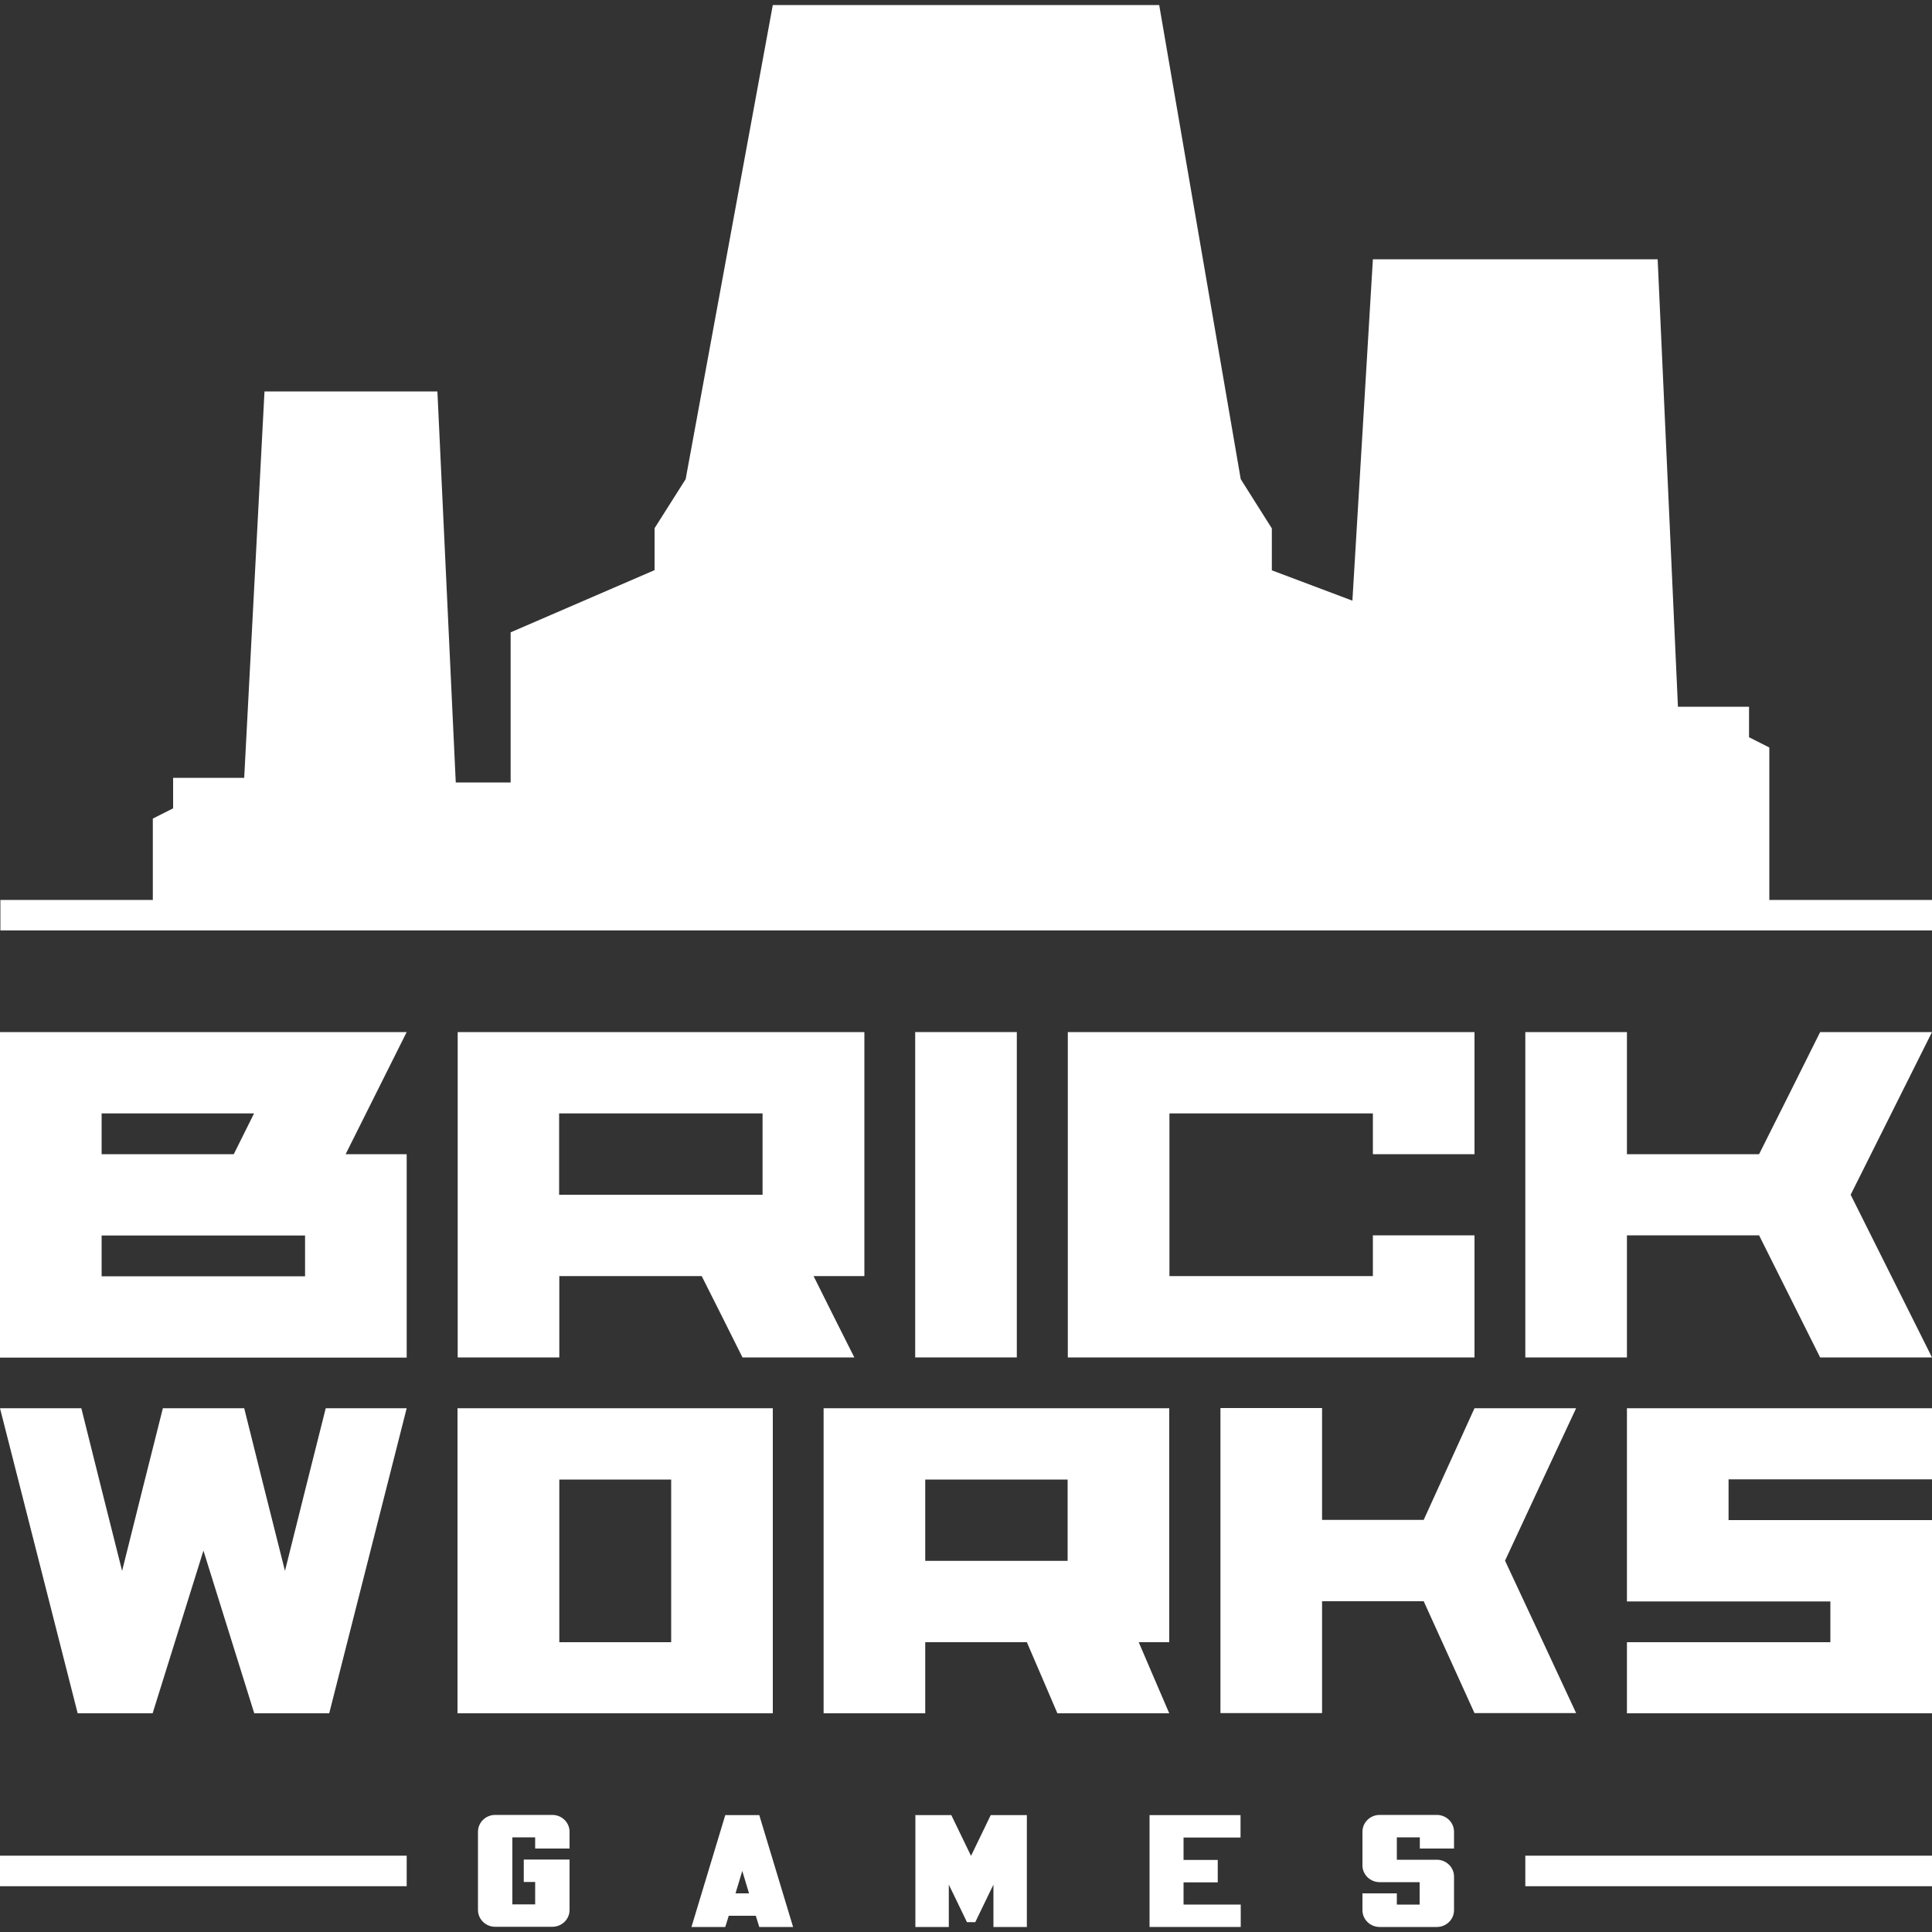
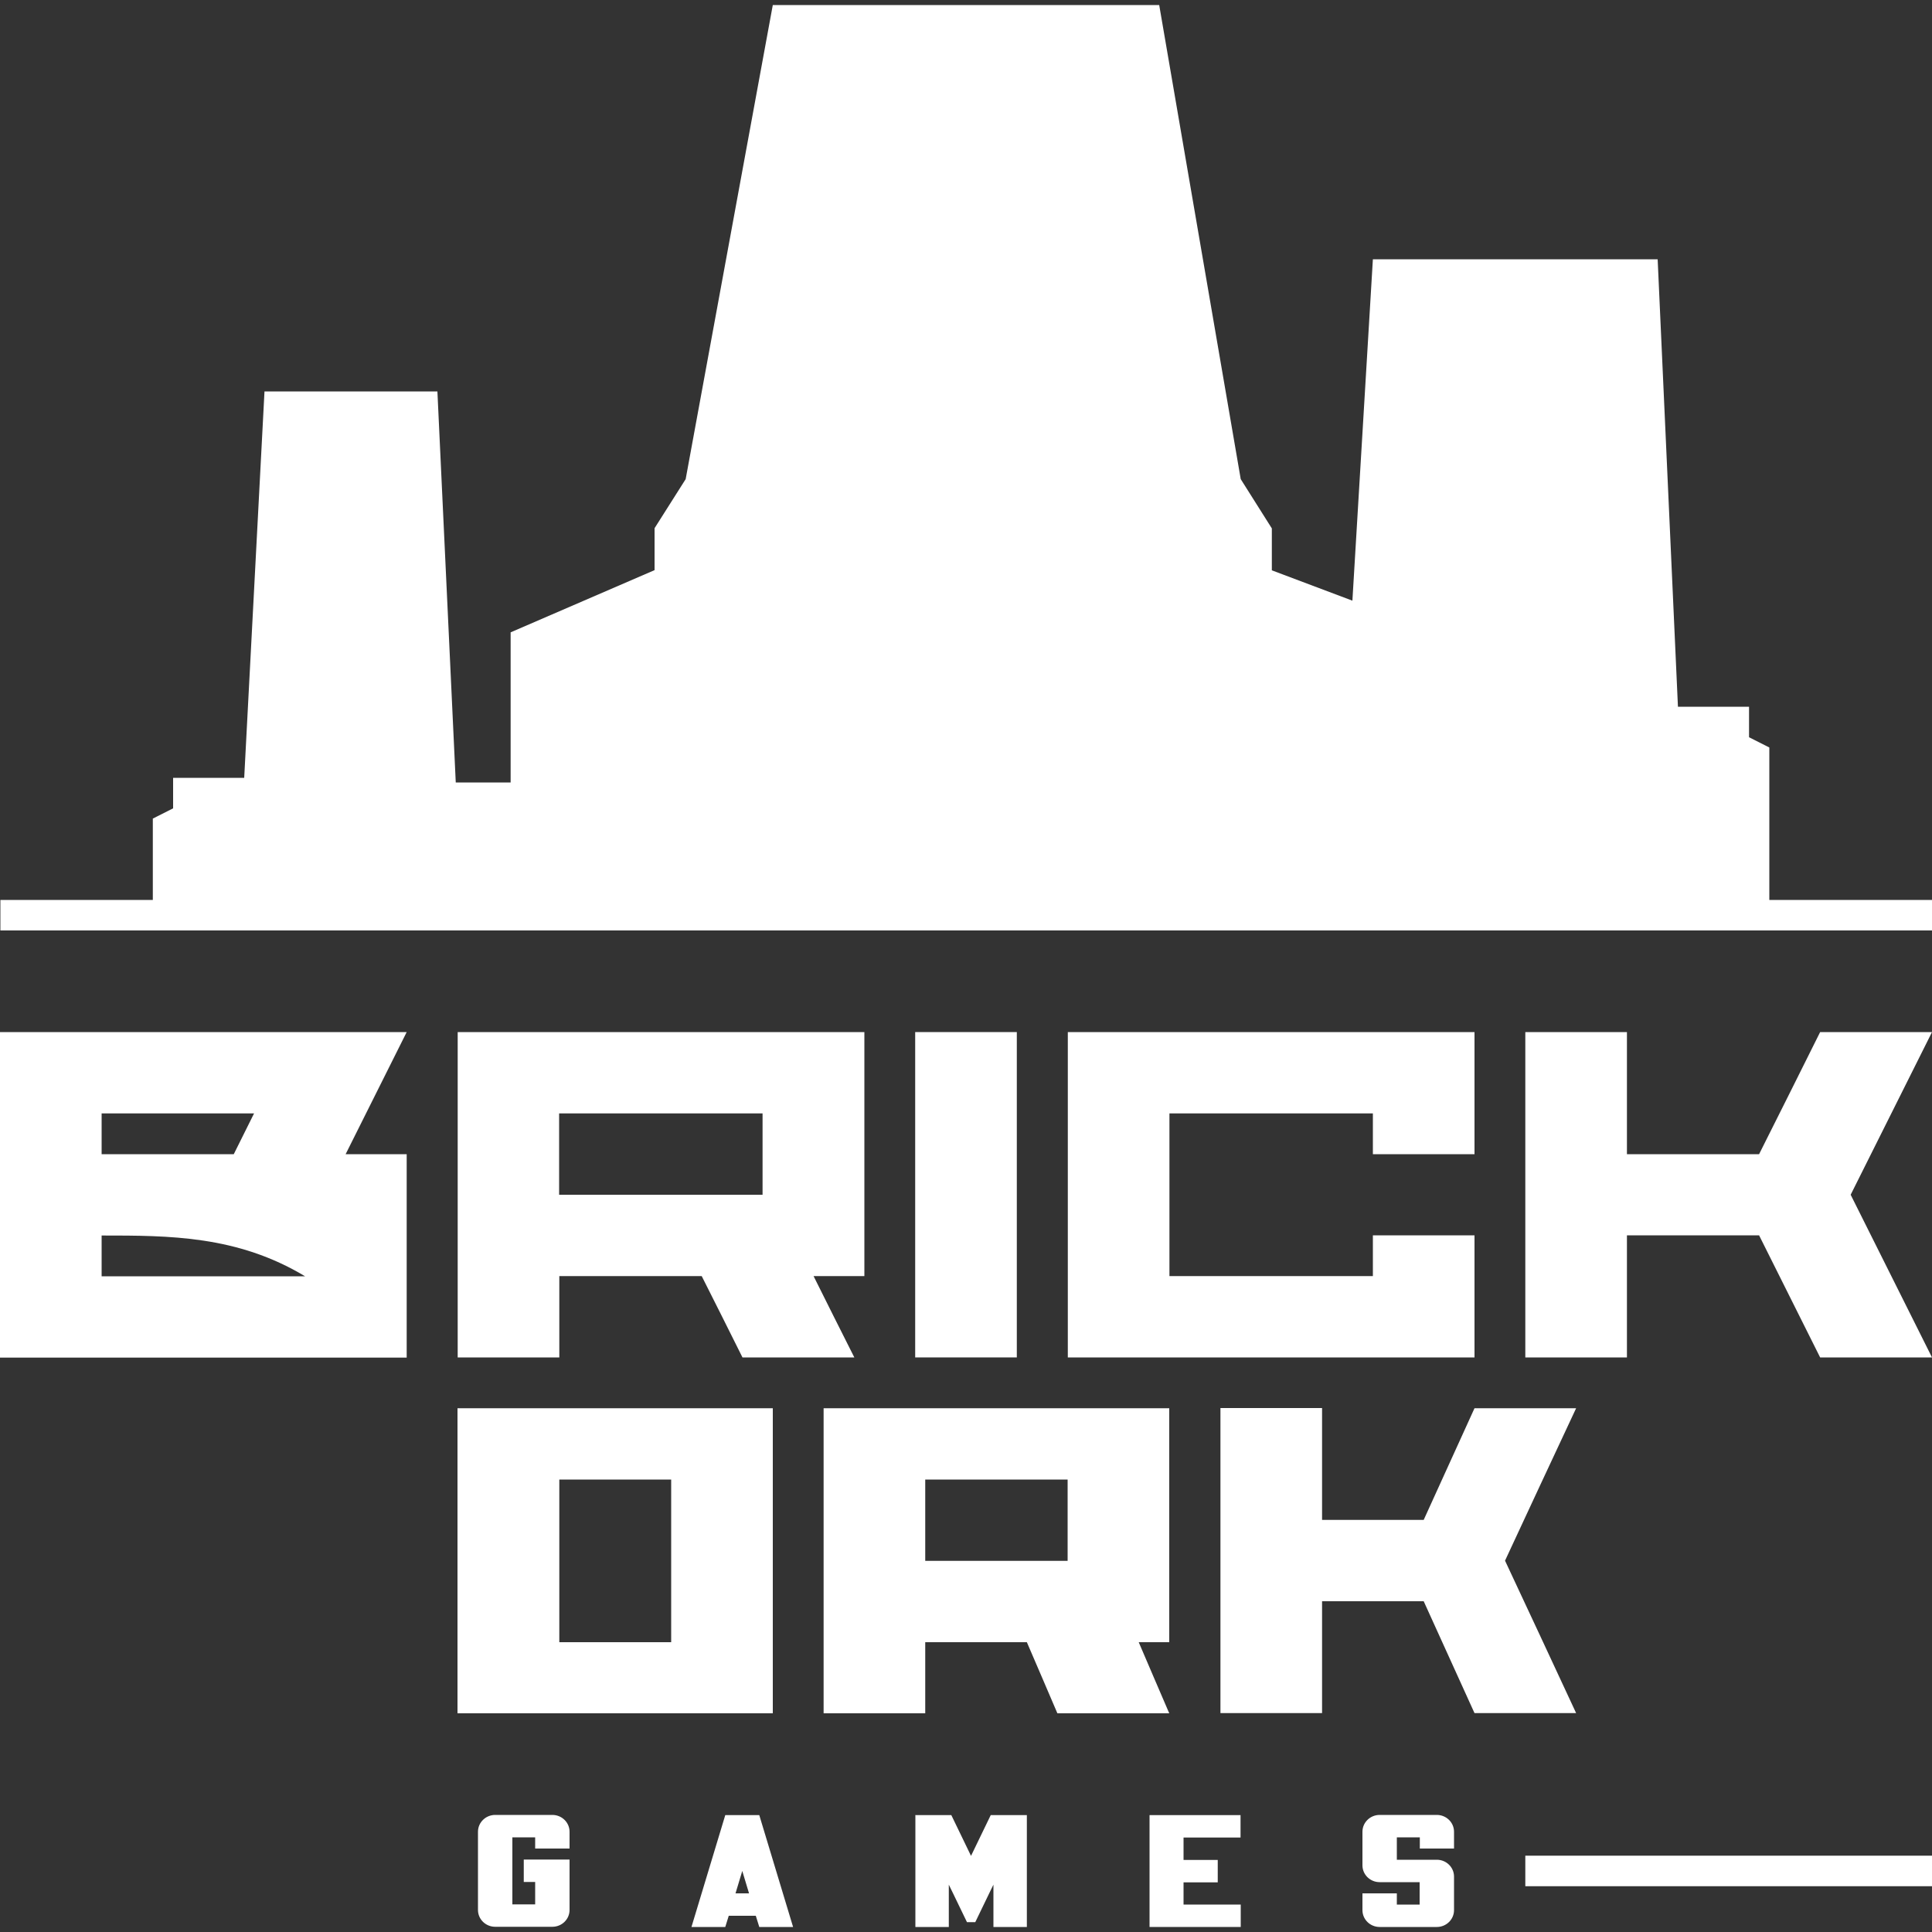
<svg xmlns="http://www.w3.org/2000/svg" id="Layer_1" x="0px" y="0px" viewBox="0 0 1000 1000" style="enable-background:new 0 0 1000 1000;" xml:space="preserve">
  <rect x="0" y="0" width="1000" height="1000" fill="#333333" stroke="none" />
  <style type="text/css"> .st0{fill:#FFFFFF;} </style>
  <g>
    <g>
      <g>
        <rect x="789.5" y="960.5" class="st0" width="210.5" height="15.8" />
-         <rect y="960.5" class="st0" width="210.5" height="15.8" />
        <path class="st0" d="M277,956.8v-5.8h-11.8v34.7H277v-11.6h-5.9v-11.6h23.7v26.1c0,4.8-4,8.7-8.9,8.7h-29.6 c-4.9,0-8.9-3.9-8.9-8.7v-40.5c0-4.8,4-8.7,8.9-8.7h29.6c4.9,0,8.9,3.9,8.9,8.7v8.7H277z" />
        <path class="st0" d="M391.2,991.6h-14l-1.8,5.8h-17.5l17.5-57.9H393l17.5,57.9H393L391.2,991.6z M387.7,980l-3.5-11.6l-3.5,11.6 H387.7z" />
        <path class="st0" d="M531.5,939.7v57.7h-17.3v-21.9L512,980l-7.2,14.9h-4.3l-7.2-14.9l-2.2-4.5v21.9h-17.3v-57.7l-0.1-0.2h18.7 l10.2,21.1l10.2-21.1h18.7L531.5,939.7z" />
        <path class="st0" d="M612.7,985.8h29.5v11.6H595v-57.9h47.1v11.6h-29.5v11.6h17.7v11.6h-17.7V985.8z" />
        <path class="st0" d="M734.9,956.8v-5.8H723v11.6h20.7c4.9,0,8.9,3.9,8.9,8.7v17.4c0,4.8-4,8.7-8.9,8.7h-29.6 c-4.9,0-8.9-3.9-8.9-8.7V980H723v5.8h11.8v-11.6h-20.7c-4.9,0-8.9-3.9-8.9-8.7v-17.4c0-4.8,4-8.7,8.9-8.7h29.6 c4.9,0,8.9,3.9,8.9,8.7v8.7H734.9z" />
      </g>
      <g>
-         <path class="st0" d="M0,534.2c68.4,0,142.1,0,210.5,0c-10.5,21.1-21.1,42.1-31.6,63.2c12.3,0,19.3,0,31.6,0 c0,35.1,0,70.2,0,105.3c-70.2,0-140.4,0-210.5,0C0,646.5,0,590.4,0,534.2z M52.6,597.4c22.8,0,45.6,0,68.4,0 c3.5-7,7-14,10.5-21.1c-26.3,0-52.6,0-78.9,0C52.6,583.3,52.6,590.4,52.6,597.4z M52.6,639.5c0,7,0,14,0,21.1 c35.1,0,70.2,0,105.3,0c0-7,0-14,0-21.1C122.8,639.5,87.7,639.5,52.6,639.5z" />
+         <path class="st0" d="M0,534.2c68.4,0,142.1,0,210.5,0c-10.5,21.1-21.1,42.1-31.6,63.2c12.3,0,19.3,0,31.6,0 c0,35.1,0,70.2,0,105.3c-70.2,0-140.4,0-210.5,0C0,646.5,0,590.4,0,534.2z M52.6,597.4c22.8,0,45.6,0,68.4,0 c3.5-7,7-14,10.5-21.1c-26.3,0-52.6,0-78.9,0C52.6,583.3,52.6,590.4,52.6,597.4z M52.6,639.5c0,7,0,14,0,21.1 c35.1,0,70.2,0,105.3,0C122.8,639.5,87.7,639.5,52.6,639.5z" />
        <path class="st0" d="M289.5,702.6c-17.5,0-35.1,0-52.6,0c0-56.1,0-112.3,0-168.4c70.2,0,140.4,0,210.5,0c0,42.1,0,84.2,0,126.3 c-8.8,0-17.5,0-26.3,0c7,14,14,28.1,21.1,42.1c-19.3,0-38.6,0-57.9,0c-7-14-14-28.1-21.1-42.1c-24.6,0-49.1,0-73.7,0 C289.5,674.6,289.5,688.6,289.5,702.6z M394.7,618.4c0-14,0-28.1,0-42.1c-35.1,0-70.2,0-105.3,0c0,14,0,28.1,0,42.1 C324.6,618.4,359.6,618.4,394.7,618.4z" />
        <path class="st0" d="M526.3,534.2v168.4h-52.6V534.2H526.3z" />
        <path class="st0" d="M605.3,660.5c36.8,0,68.4,0,105.3,0c0-7,0-14,0-21.1c17.5,0,35.1,0,52.6,0c0,21.1,0,42.1,0,63.2 c-70.2,0-140.4,0-210.5,0c0-56.1,0-112.3,0-168.4c71.9,0,138.6,0,210.5,0c0,21.1,0,42.1,0,63.2c-17.5,0-35.1,0-52.6,0 c0-7,0-14,0-21.1c-36.8,0-68.4,0-105.3,0C605.3,604.4,605.3,632.5,605.3,660.5z" />
        <path class="st0" d="M942.1,534.2c19.3,0,38.6,0,57.9,0c-14,28.1-28.1,56.1-42.1,84.2c14,28.1,28.1,56.1,42.1,84.2 c-19.3,0-38.6,0-57.9,0c-10.5-21.1-21.1-42.1-31.6-63.2c-21.1,0-47.4,0-68.4,0c0,21.1,0,42.1,0,63.2c-17.5,0-35.1,0-52.6,0 c0-56.1,0-112.3,0-168.4c17.5,0,35.1,0,52.6,0c0,21.1,0,42.1,0,63.2c21.1,0,47.4,0,68.4,0C921.1,576.3,931.6,555.3,942.1,534.2z" />
      </g>
      <g>
        <path class="st0" d="M236.8,728.9c59.6,0,103.5,0,163.2,0c0,52.6,0,105.3,0,157.9c-59.6,0-103.5,0-163.2,0 C236.8,834.2,236.8,781.6,236.8,728.9z M289.5,850c24.6,0,33.3,0,57.9,0c0-28.1,0-56.1,0-84.2c-24.6,0-33.3,0-57.9,0 C289.5,793.9,289.5,821.9,289.5,850z" />
        <path class="st0" d="M478.9,886.8c-17.5,0-35.1,0-52.6,0c0-52.6,0-105.3,0-157.9c59.6,0,119.3,0,178.9,0c0,40.4,0,80.7,0,121.1 c-5.3,0-10.5,0-15.8,0c5.3,12.3,10.5,24.6,15.8,36.8c-19.3,0-38.6,0-57.9,0c-5.3-12.3-10.5-24.6-15.8-36.8c-17.5,0-35.1,0-52.6,0 C478.9,862.3,478.9,874.6,478.9,886.8z M552.6,807.9c0-14,0-28.1,0-42.1c-24.6,0-49.1,0-73.7,0c0,14,0,28.1,0,42.1 C503.5,807.9,528.1,807.9,552.6,807.9z" />
        <path class="st0" d="M763.2,728.9c17.5,0,35.1,0,52.6,0c-12.3,26.3-24.6,52.6-36.8,78.9c12.3,26.3,24.6,52.6,36.8,78.9 c-17.5,0-35.1,0-52.6,0c-8.8-19.3-17.5-38.6-26.3-57.9c-12.3,0-40.4,0-52.6,0c0,19.3,0,38.6,0,57.9c-17.5,0-35.1,0-52.6,0 c0-52.6,0-105.3,0-157.9c17.5,0,35.1,0,52.6,0c0,19.3,0,38.6,0,57.9c12.3,0,40.4,0,52.6,0C745.6,767.5,754.4,748.2,763.2,728.9z" />
-         <path class="st0" d="M947.4,850c0-7,0-14,0-21.1c-42.1,0-63.2,0-105.3,0c0-33.3,0-66.7,0-100c59.6,0,98.2,0,157.9,0 c0,12.3,0,24.6,0,36.8c-42.1,0-63.2,0-105.3,0c0,7,0,14,0,21.1c42.1,0,63.2,0,105.3,0c0,33.3,0,66.7,0,100 c-59.6,0-98.2,0-157.9,0c0-12.3,0-24.6,0-36.8C884.2,850,905.3,850,947.4,850z" />
-         <path class="st0" d="M210.5,728.9l-40.1,157.9c-12.9,0-25.9,0-38.8,0c-8.8-28.1-17.5-56.1-26.3-84.2 c-8.8,28.1-17.5,56.1-26.3,84.2c-12.9,0-25.9,0-38.8,0L0,728.9c14,0,28.1,0,42.1,0c7,28.1,14,56.1,21.1,84.2 c7-28.1,14-56.1,21.1-84.2c14,0,28.1,0,42.1,0c7,28.1,14,56.1,21.1,84.2c7-28.1,14-56.1,21.1-84.2 C182.5,728.9,196.5,728.9,210.5,728.9z" />
        <path class="st0" d="M131.6,576.3" />
      </g>
      <path class="st0" d="M915.8,465.8c0-26.3,0-52.6,0-78.9c-3.5-1.8-7-3.5-10.5-5.3c0-5.3,0-10.5,0-15.8c-12.3,0-24.6,0-36.8,0 c-3.5-77.2-7-154.4-10.5-231.6c-49.1,0-98.2,0-147.4,0c-3.5,58.9-7.1,117.8-10.6,176.7l-41.7-15.7v-21.7L642.2,248 C628.1,166.2,614.1,84.4,600,2.6c-66.7,0-133.3,0-200,0c-15,81.8-30.1,163.6-45.1,245.4l-16.1,25.4v21.7l-74.5,32.2v77.7h-28.4 c-3.2-67.5-6.3-134.9-9.5-202.4c-29.8,0-59.6,0-89.5,0c-3.5,66.7-7,133.3-10.5,200c-12.3,0-24.6,0-36.8,0c0,5.3,0,10.5,0,15.8 c-3.5,1.8-7,3.5-10.5,5.3c0,14,0,28.1,0,42.1c-26.3,0-52.6,0-78.9,0c0,5.3,0,10.5,0,15.8h1000c0-5.3,0-10.5,0-15.8 C971.9,465.8,943.9,465.8,915.8,465.8z" />
    </g>
  </g>
</svg>